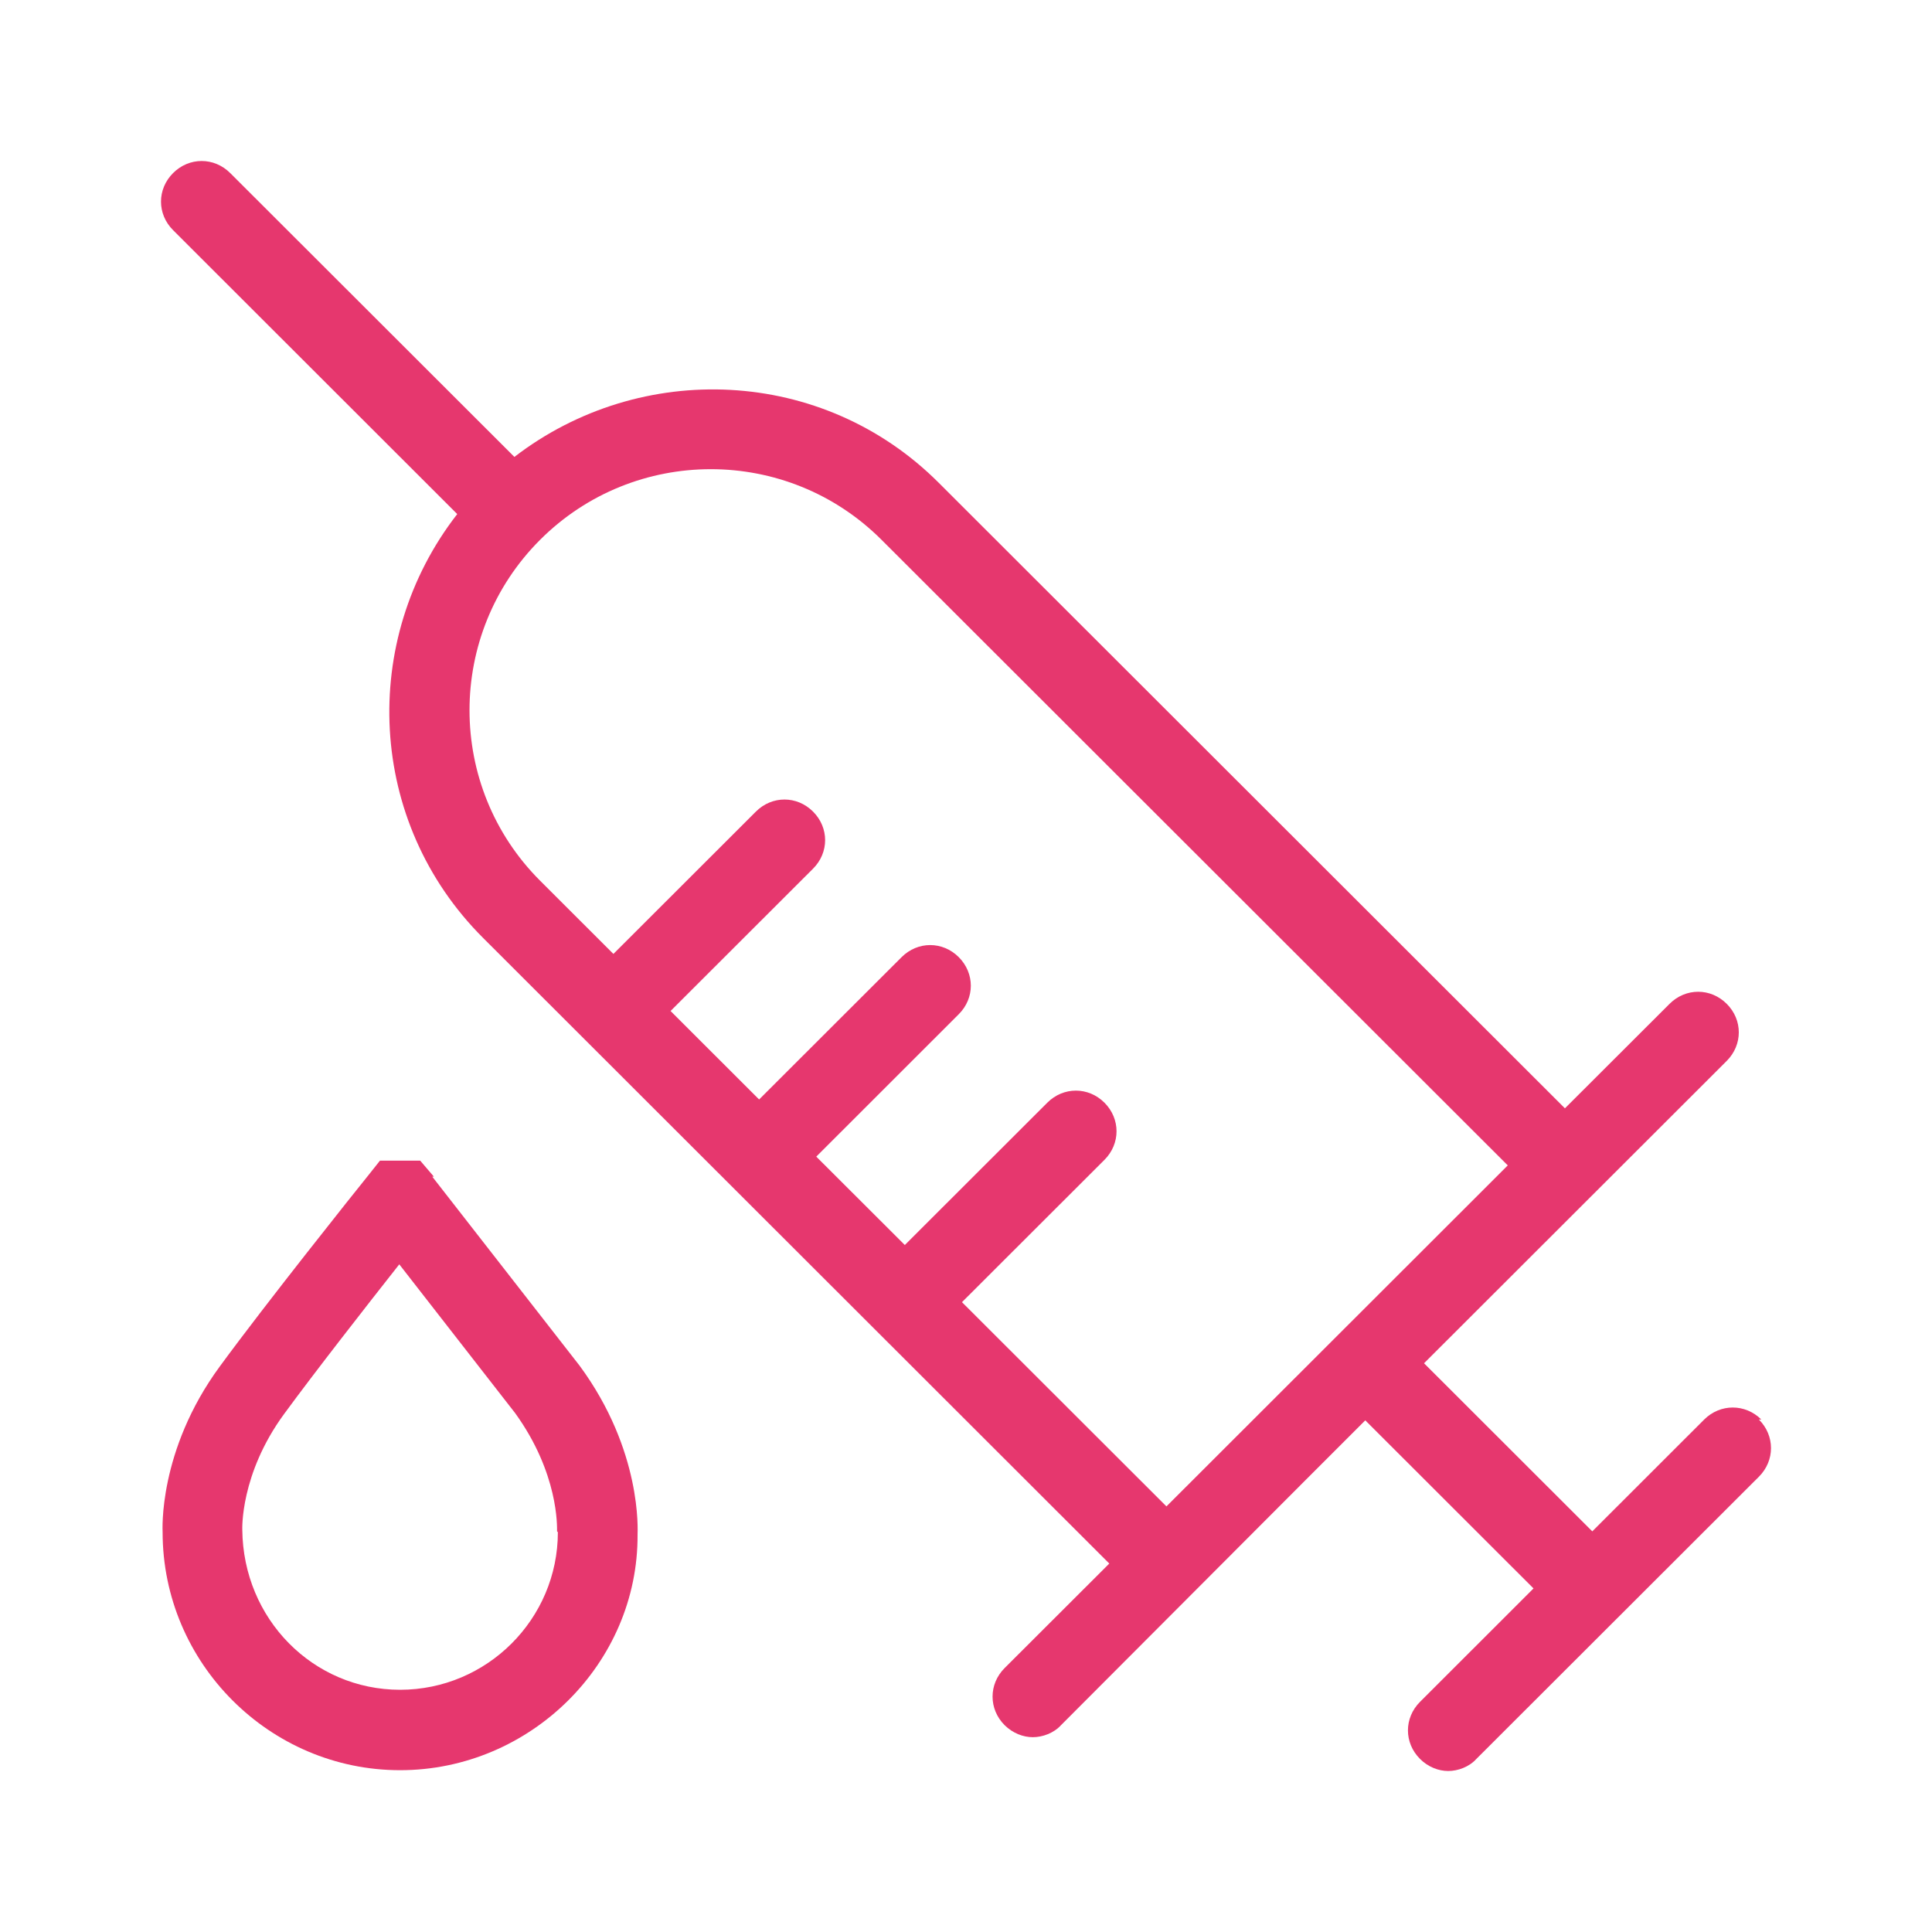
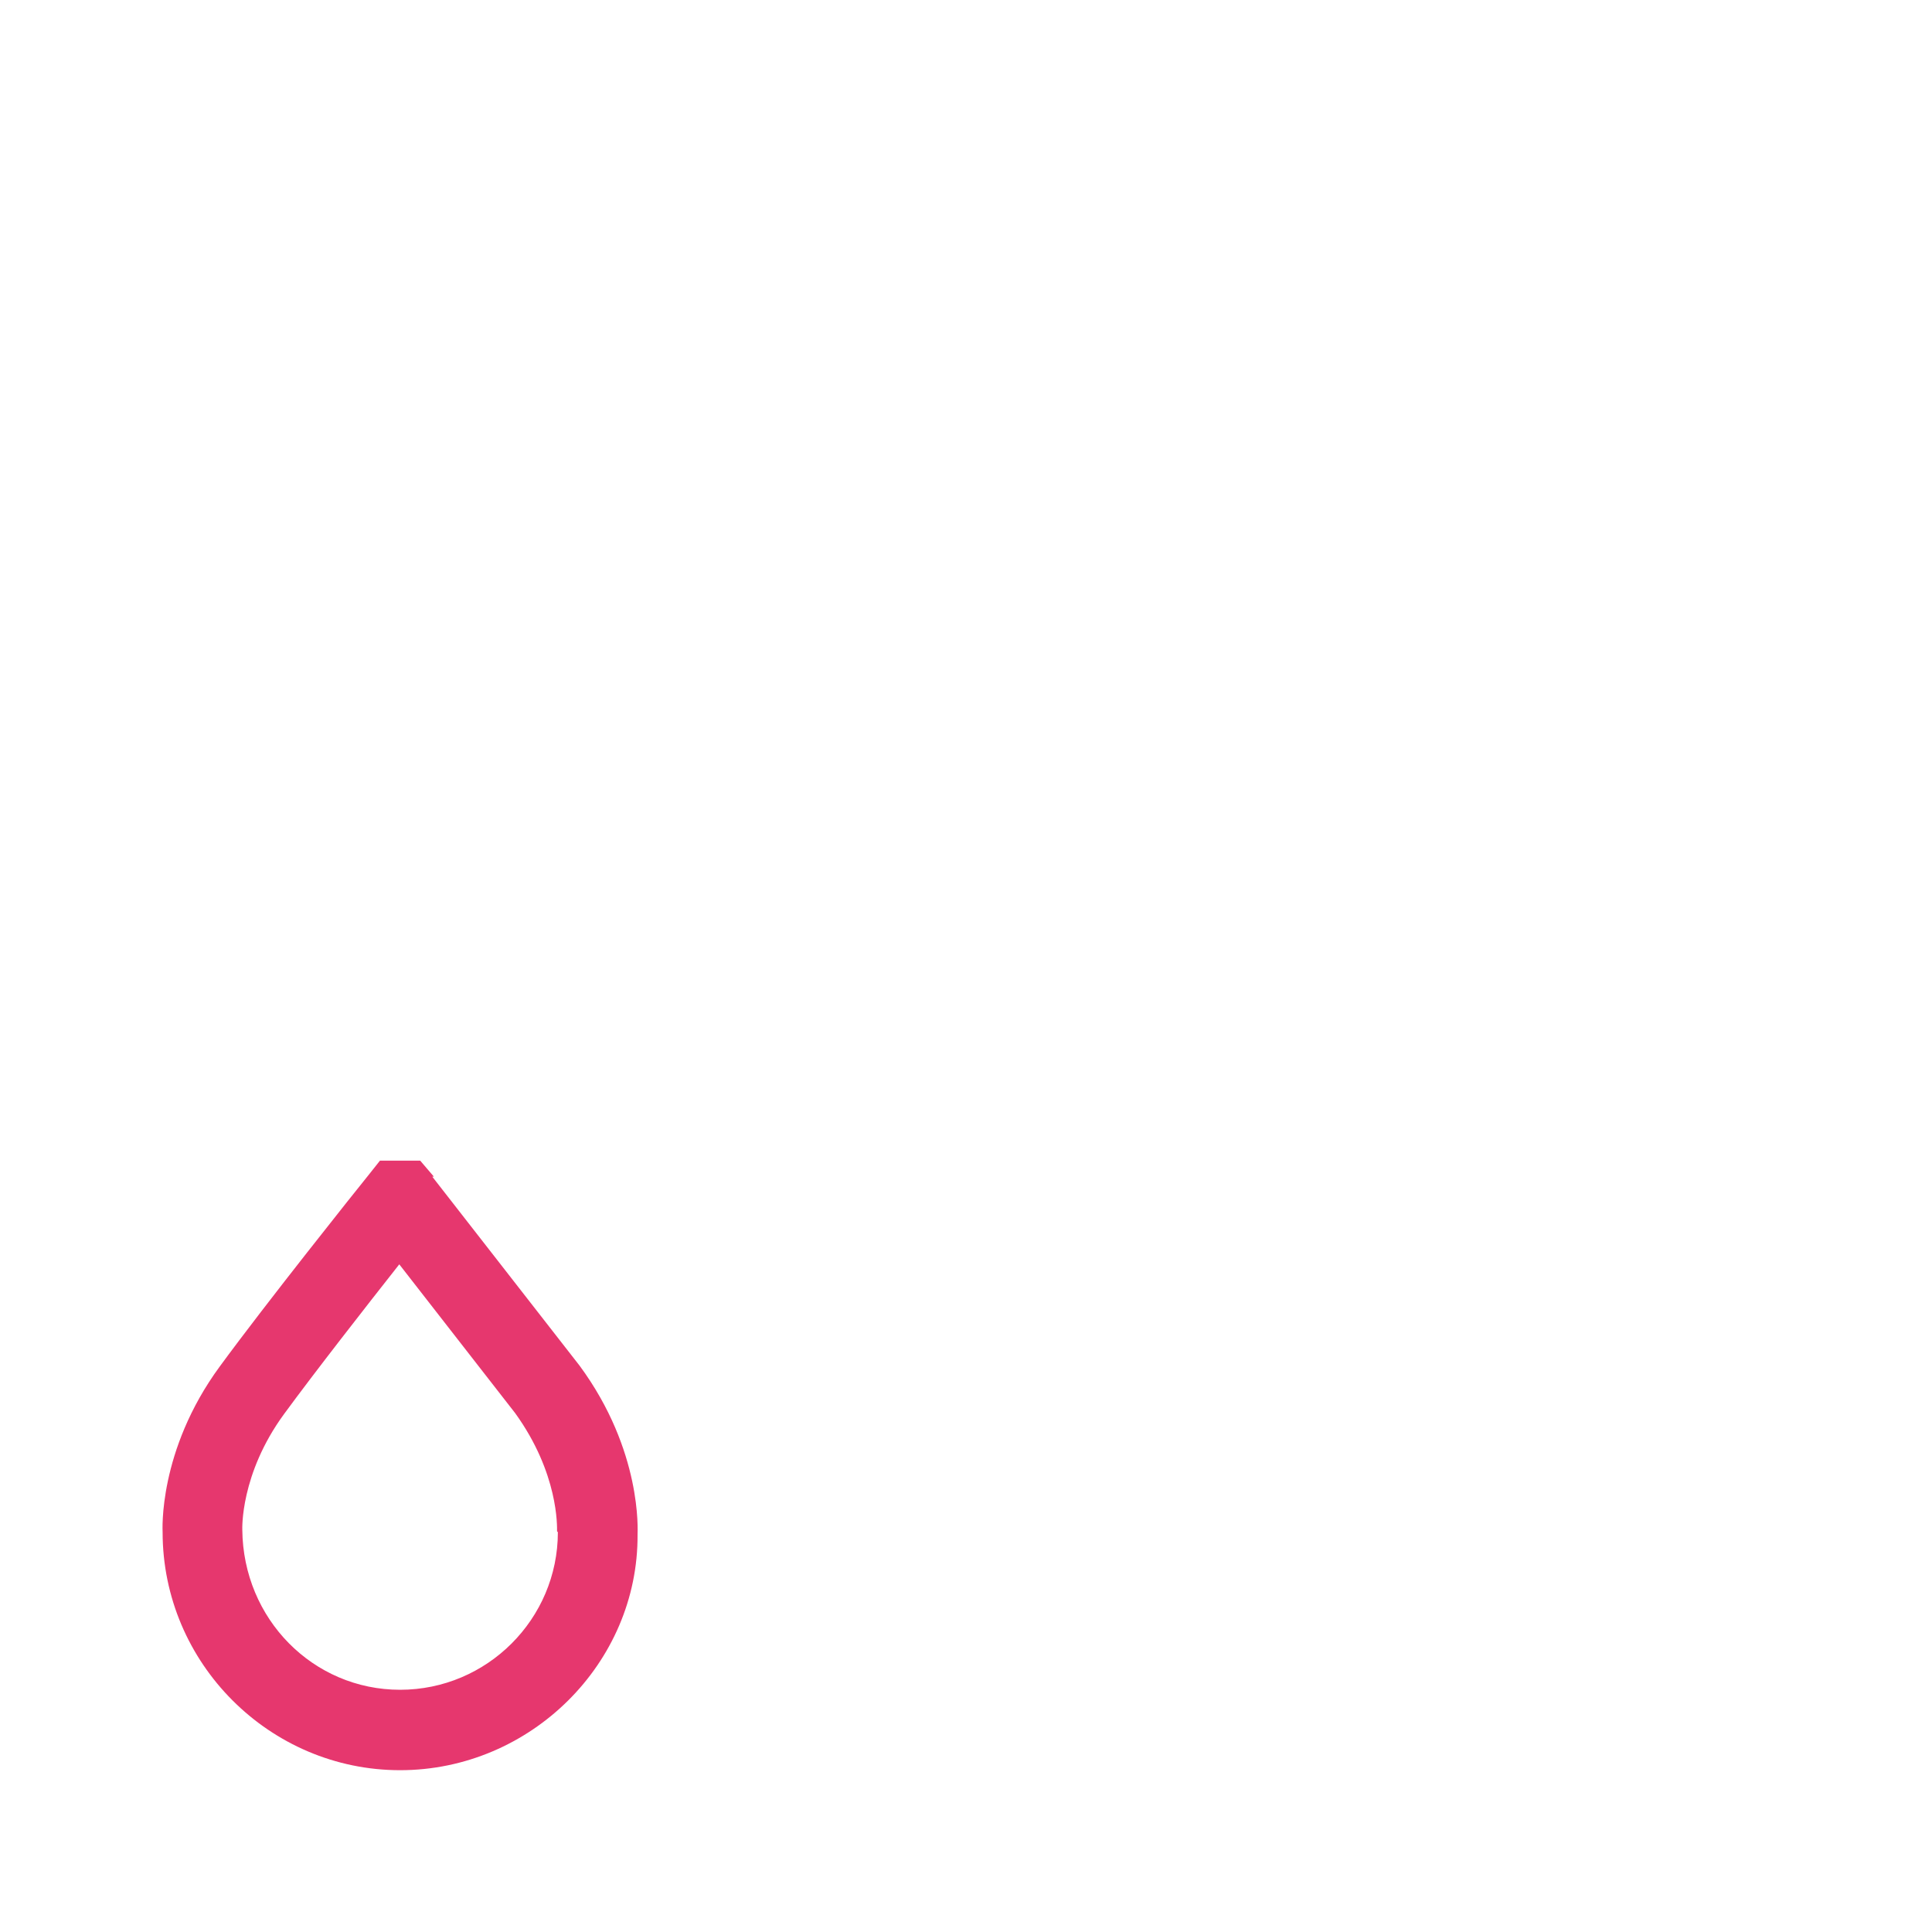
<svg xmlns="http://www.w3.org/2000/svg" width="24" height="24" viewBox="0 0 24 24" fill="none">
  <path d="M5.39 14.617L5.22 14.418H4.72L4.57 14.607C4.44 14.767 3.3 16.196 2.73 16.975C1.96 18.024 2.02 19.023 2.02 19.033C2.02 20.661 3.35 21.99 4.97 21.99C6.59 21.99 7.93 20.661 7.92 19.063C7.92 19.023 7.98 18.024 7.2 16.965L5.37 14.617H5.39ZM6.93 19.033C6.93 20.112 6.05 20.991 4.97 20.991C3.89 20.991 3.02 20.112 3.01 19.003C3.01 19.003 2.98 18.314 3.53 17.564C3.91 17.045 4.55 16.226 4.96 15.706L6.4 17.555C6.94 18.304 6.92 18.963 6.92 19.023L6.93 19.033Z" fill="#E6376E" />
-   <path d="M21.88 17.634C21.68 17.435 21.37 17.435 21.17 17.634L19.78 19.023L17.69 16.935L21.45 13.179C21.65 12.979 21.65 12.669 21.45 12.47C21.25 12.27 20.94 12.27 20.74 12.47L19.44 13.768L11.66 5.996C10.22 4.557 7.96 4.468 6.39 5.676L2.86 2.15C2.66 1.95 2.35 1.95 2.15 2.15C1.95 2.35 1.95 2.659 2.15 2.859L5.68 6.386C4.46 7.954 4.56 10.212 6 11.65L13.78 19.423L12.48 20.721C12.28 20.921 12.28 21.231 12.48 21.431C12.58 21.53 12.71 21.58 12.83 21.58C12.95 21.58 13.09 21.53 13.18 21.431L16.21 18.394L16.96 17.644L19.05 19.732L17.64 21.141C17.44 21.341 17.44 21.65 17.64 21.85C17.74 21.95 17.87 22 17.99 22C18.11 22 18.25 21.95 18.34 21.85L21.85 18.344C22.05 18.144 22.05 17.834 21.85 17.634H21.88ZM14.5 18.723L11.95 16.176L13.72 14.408C13.92 14.208 13.92 13.898 13.72 13.698C13.52 13.498 13.21 13.498 13.01 13.698L11.24 15.466L10.14 14.368L11.91 12.599C12.11 12.4 12.11 12.09 11.91 11.89C11.71 11.69 11.4 11.69 11.2 11.89L9.43 13.658L8.33 12.559L10.1 10.791C10.3 10.591 10.3 10.282 10.1 10.082C9.9 9.882 9.59 9.882 9.39 10.082L7.62 11.85L6.71 10.941C5.54 9.772 5.54 7.874 6.71 6.705C7.88 5.536 9.78 5.536 10.95 6.705L18.73 14.477L14.49 18.713L14.5 18.723Z" fill="#E6376E" />
</svg>